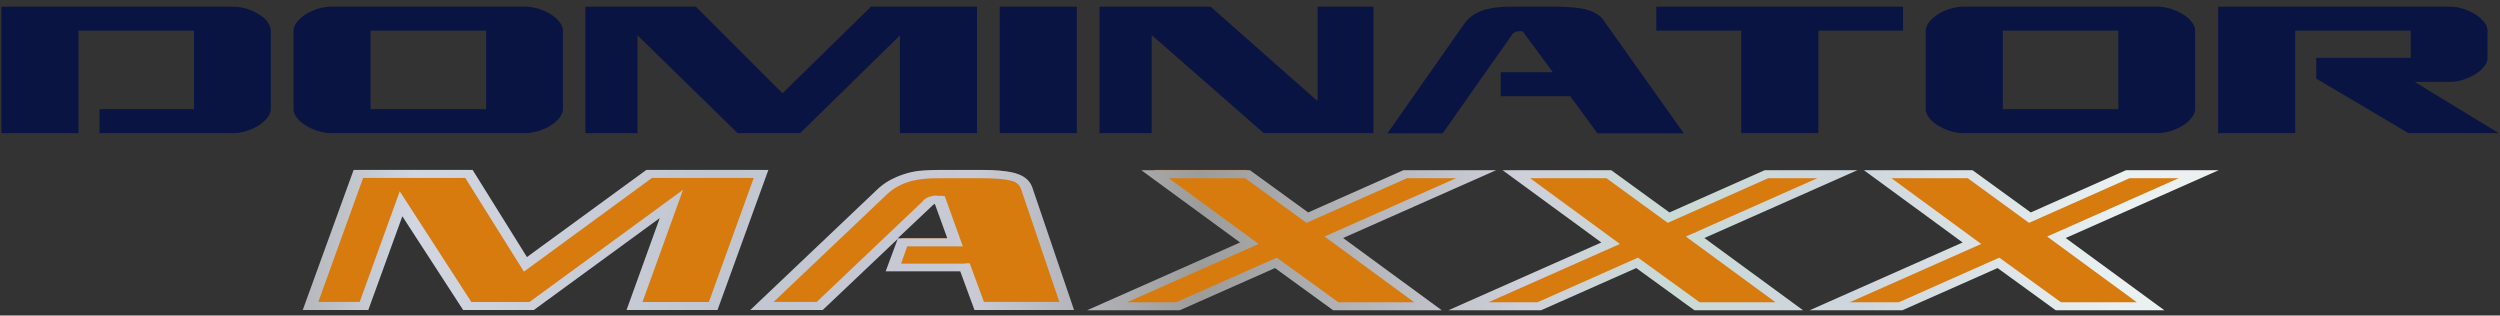
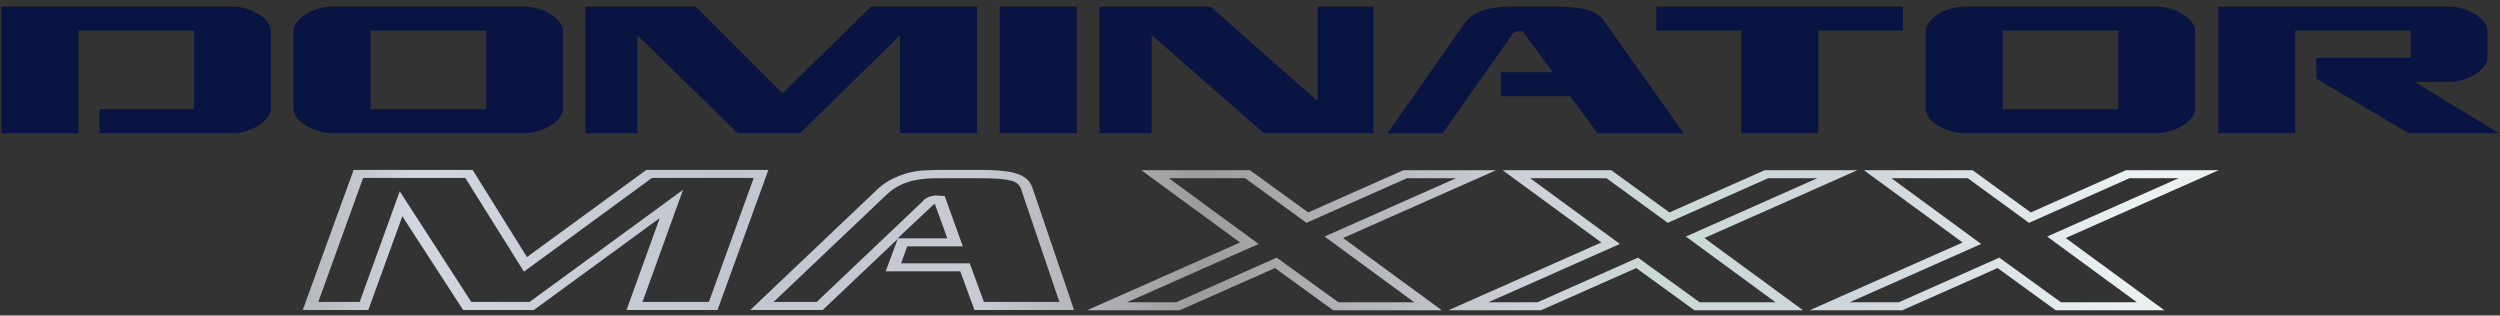
<svg xmlns="http://www.w3.org/2000/svg" width="206" height="26" viewBox="0 0 206 26" fill="none">
  <rect x="0" y="0" width="206" height="26" fill="#333333" stroke="none" />
-   <path d="M58.767 24.882H52.231L55.813 16.189L43.775 24.882H38.482L33.047 16.451L29.925 25.264L25.555 25.201L29.53 14H38.624L43.278 21.451L53.474 14H62.675L58.732 24.882H58.767ZM84.595 15.176L87.913 25.316L80.68 25.288L79.479 21.696H73.582L74.328 19.637H78.662L77.418 16.132H77.134C76.814 16.132 76.566 16.255 76.388 16.5L67.493 25.148H62.667L72.8 15.372C73.155 15.078 73.475 14.857 73.83 14.686C74.186 14.514 74.541 14.367 74.932 14.269C75.322 14.171 75.713 14.098 76.139 14.073C76.566 14.049 77.028 14.024 77.525 14.024H80.864C81.966 14.024 82.818 14.098 83.458 14.245C84.062 14.392 84.453 14.71 84.63 15.176H84.595ZM96.922 25.273H91.306L103.081 20.024L95.11 14H102.713L107.793 17.963L115.644 14.2H121.597L109.591 19.526L117.465 25.128H110.097L105.093 21.303L96.922 25.273ZM126.621 25.278L121.076 25.249L132.832 19.98L124.822 14.369H132.512L137.501 17.882L145.327 14.369H151.308L139.624 19.196L147.43 25.168H139.78L134.97 21.338L126.621 25.278ZM156.508 25.22H150.932L162.363 19.98L154.726 14.369H162.415L167.334 18.056L175.231 14.369H181.212L169.229 19.49L177.193 25.224H169.611L164.634 21.303L156.508 25.22Z" fill="#D87B0F" />
-   <path d="M59.158 25.544H51.627L54.362 17.97L43.989 25.544H38.162L33.153 17.823L30.347 25.544H24.947L29.139 14H38.944L43.42 21.181L53.261 14H63.315L59.123 25.544H59.158ZM52.87 24.882H58.412L62.107 14.661H53.723L43.172 22.382L38.34 14.661H29.92L26.226 24.882H29.636L32.94 15.764L38.837 24.882H43.633L56.281 15.642L52.941 24.882H52.87ZM88.502 25.544H80.296L79.124 22.357H72.978L73.972 19.686L67.791 25.544H61.823L72.409 15.495C72.8 15.152 73.191 14.906 73.546 14.735C73.937 14.539 74.328 14.392 74.754 14.269C75.18 14.147 75.642 14.073 76.069 14.049C76.53 14.024 76.992 14 77.49 14H80.829C82.001 14 82.889 14.073 83.564 14.245C84.346 14.441 84.843 14.833 85.056 15.421L88.502 25.544ZM81.042 24.882H87.295L84.133 15.568C83.991 15.201 83.742 14.98 83.28 14.882C82.712 14.735 81.895 14.686 80.864 14.686H77.525C77.063 14.686 76.601 14.686 76.21 14.735C75.855 14.759 75.465 14.833 75.109 14.906C74.79 15.005 74.434 15.127 74.15 15.274C73.83 15.421 73.511 15.642 73.191 15.911L63.741 24.882H67.294L75.997 16.622C76.211 16.328 76.601 16.156 77.099 16.107L77.845 16.156L79.337 20.299H74.754L74.257 21.696H79.905L81.078 24.882H81.042ZM78.058 19.637L77.028 16.794C77.028 16.794 76.885 16.867 76.779 16.99L73.972 19.637H78.058ZM109.854 25.568L105.058 22.088L97.206 25.568H89.568L102.18 19.98L94.044 14.024H102.997L107.793 17.505L115.644 14.024H123.282L110.671 19.612L118.806 25.568H109.854ZM110.28 24.906H116.532L109.143 19.49L119.978 14.686H115.928L107.651 18.362L102.606 14.686H96.318L103.708 20.102L92.872 24.906H96.922L105.2 21.23L110.28 24.906ZM139.624 25.568L134.828 22.088L126.977 25.568H119.339L131.951 19.98L123.815 14.024H132.768L137.564 17.505L145.415 14.024H153.053L140.441 19.612L148.577 25.568H139.624ZM140.05 24.906H146.303L138.914 19.49L149.749 14.686H145.699L137.422 18.362L132.377 14.686H126.089L133.478 20.102L122.643 24.906H126.693L134.97 21.23L140.05 24.906ZM169.395 25.568L164.599 22.088L156.748 25.568H149.11L161.721 19.98L153.586 14.024H162.538L167.334 17.505L175.186 14.024H182.824L170.212 19.612L178.347 25.568H169.395ZM169.821 24.906H176.074L168.684 19.49L179.52 14.686H175.47L167.192 18.362L162.148 14.686H155.859L163.249 20.102L152.413 24.906H156.463L164.741 21.23L169.821 24.906Z" fill="url(#paint0_linear_1349_86544)" />
+   <path d="M59.158 25.544H51.627L54.362 17.97L43.989 25.544H38.162L33.153 17.823L30.347 25.544H24.947L29.139 14H38.944L43.42 21.181L53.261 14H63.315L59.123 25.544H59.158ZM52.87 24.882H58.412L62.107 14.661H53.723L43.172 22.382L38.34 14.661H29.92L26.226 24.882H29.636L32.94 15.764L38.837 24.882H43.633L56.281 15.642L52.941 24.882H52.87ZM88.502 25.544H80.296L79.124 22.357H72.978L73.972 19.686L67.791 25.544H61.823L72.409 15.495C72.8 15.152 73.191 14.906 73.546 14.735C73.937 14.539 74.328 14.392 74.754 14.269C75.18 14.147 75.642 14.073 76.069 14.049C76.53 14.024 76.992 14 77.49 14H80.829C82.001 14 82.889 14.073 83.564 14.245C84.346 14.441 84.843 14.833 85.056 15.421L88.502 25.544ZM81.042 24.882H87.295L84.133 15.568C83.991 15.201 83.742 14.98 83.28 14.882C82.712 14.735 81.895 14.686 80.864 14.686H77.525C77.063 14.686 76.601 14.686 76.21 14.735C75.855 14.759 75.465 14.833 75.109 14.906C74.79 15.005 74.434 15.127 74.15 15.274C73.83 15.421 73.511 15.642 73.191 15.911L63.741 24.882H67.294L75.997 16.622C76.211 16.328 76.601 16.156 77.099 16.107L77.845 16.156L79.337 20.299H74.754L74.257 21.696H79.905L81.078 24.882H81.042ZM78.058 19.637L77.028 16.794C77.028 16.794 76.885 16.867 76.779 16.99L73.972 19.637H78.058ZM109.854 25.568L105.058 22.088L97.206 25.568H89.568L102.18 19.98L94.044 14.024H102.997L107.793 17.505L115.644 14.024H123.282L110.671 19.612L118.806 25.568H109.854ZM110.28 24.906H116.532L109.143 19.49L119.978 14.686H115.928L107.651 18.362L102.606 14.686H96.318L103.708 20.102L92.872 24.906H96.922L105.2 21.23L110.28 24.906ZM139.624 25.568L134.828 22.088L126.977 25.568H119.339L131.951 19.98L123.815 14.024H132.768L137.564 17.505L145.415 14.024H153.053L140.441 19.612L148.577 25.568H139.624ZM140.05 24.906H146.303L138.914 19.49L149.749 14.686H145.699L137.422 18.362L132.377 14.686H126.089L133.478 20.102L122.643 24.906H126.693L134.97 21.23L140.05 24.906ZM169.395 25.568L164.599 22.088L156.748 25.568H149.11L161.721 19.98L153.586 14.024H162.538L167.334 17.505L175.186 14.024H182.824L170.212 19.612L178.347 25.568H169.395ZM169.821 24.906H176.074L168.684 19.49L179.52 14.686H175.47L167.192 18.362L162.148 14.686H155.859L163.249 20.102L152.413 24.906H156.463L164.741 21.23L169.821 24.906" fill="url(#paint0_linear_1349_86544)" />
  <path d="M198.945 6.747H201.809C202.225 6.747 202.618 6.683 203.011 6.555C203.403 6.428 203.727 6.268 204.027 6.077C204.327 5.886 204.558 5.679 204.72 5.44C204.905 5.201 204.974 4.977 204.974 4.77V2.523C204.974 2.316 204.882 2.077 204.72 1.854C204.535 1.615 204.304 1.407 204.027 1.216C203.727 1.025 203.403 0.866 203.011 0.738C202.618 0.611 202.225 0.547 201.809 0.547H182.774V10.97H189.127V2.523H198.645V4.77H190.86V6.476L198.46 10.97H205.898L198.968 6.747H198.945ZM22.061 1.854C22.246 2.093 22.315 2.316 22.315 2.523V8.994C22.315 9.201 22.223 9.44 22.061 9.663C21.876 9.902 21.645 10.109 21.368 10.301C21.068 10.492 20.744 10.651 20.352 10.779C19.959 10.906 19.566 10.97 19.15 10.97H8.2V8.994H15.986V2.523H6.468V10.97H0.115V0.547H19.173C19.589 0.547 19.982 0.611 20.375 0.738C20.767 0.866 21.091 1.025 21.391 1.216C21.691 1.407 21.922 1.615 22.084 1.854H22.061ZM46.132 1.854C46.317 2.093 46.386 2.316 46.386 2.523V8.994C46.386 9.201 46.294 9.44 46.132 9.663C45.947 9.902 45.716 10.109 45.439 10.301C45.139 10.492 44.815 10.651 44.423 10.779C44.03 10.906 43.637 10.97 43.221 10.97H27.351C26.935 10.97 26.543 10.906 26.15 10.779C25.757 10.651 25.434 10.492 25.133 10.301C24.833 10.109 24.602 9.902 24.44 9.663C24.256 9.424 24.186 9.201 24.186 8.994V2.523C24.186 2.316 24.279 2.077 24.44 1.854C24.625 1.615 24.856 1.407 25.133 1.216C25.411 1.025 25.757 0.866 26.15 0.738C26.543 0.611 26.935 0.547 27.351 0.547H43.221C43.637 0.547 44.03 0.611 44.423 0.738C44.815 0.866 45.139 1.025 45.439 1.216C45.739 1.407 45.971 1.615 46.132 1.854ZM40.057 2.523H30.539V8.994H40.057V2.523ZM64.474 7.687L57.336 0.547H48.234V10.97H52.531V2.906L60.778 10.97H65.93L74.154 2.922V10.97H80.506V0.547H71.774L64.474 7.687ZM82.377 10.97H88.73V0.547H82.377V10.97ZM108.505 8.277L99.749 0.547H90.602V10.97H94.898V2.89L104.139 10.97H113.171V0.547H108.574V8.277H108.505ZM130.682 0.77C130.035 0.627 129.157 0.547 128.094 0.547H124.837C124.352 0.547 123.936 0.547 123.52 0.595C123.128 0.627 122.758 0.69 122.411 0.786C122.065 0.882 121.765 1.009 121.487 1.184C121.21 1.36 120.956 1.567 120.725 1.854L114.326 10.986H118.877L124.537 2.937C124.652 2.714 124.86 2.587 125.137 2.571H125.461L127.956 5.95H123.659V7.926H129.388L131.629 10.986H138.744L132.137 1.678C131.814 1.216 131.305 0.929 130.659 0.786L130.682 0.77ZM143.48 2.523V10.97H149.832V2.523H156.809V0.547H136.48V2.523H143.48ZM180.626 1.854C180.811 2.093 180.88 2.316 180.88 2.523V8.994C180.88 9.201 180.788 9.44 180.626 9.663C180.441 9.902 180.21 10.109 179.933 10.301C179.632 10.492 179.309 10.651 178.916 10.779C178.524 10.906 178.131 10.97 177.715 10.97H161.845C161.429 10.97 161.036 10.906 160.644 10.779C160.251 10.651 159.927 10.492 159.627 10.301C159.327 10.109 159.096 9.902 158.934 9.663C158.749 9.424 158.68 9.201 158.68 8.994V2.523C158.68 2.316 158.772 2.077 158.934 1.854C159.119 1.615 159.35 1.407 159.627 1.216C159.904 1.025 160.251 0.866 160.644 0.738C161.036 0.611 161.429 0.547 161.845 0.547H177.715C178.131 0.547 178.524 0.611 178.916 0.738C179.309 0.866 179.632 1.025 179.933 1.216C180.233 1.407 180.464 1.615 180.626 1.854ZM174.55 2.523H165.033V8.994H174.55V2.523Z" fill="#091442" />
  <defs>
    <linearGradient id="paint0_linear_1349_86544" x1="0.161" y1="13.057" x2="205.898" y2="13.057" gradientUnits="userSpaceOnUse">
      <stop stop-color="#DCDEE5" />
      <stop offset="0.075" stop-color="#999998" />
      <stop offset="0.165" stop-color="#D1D6E0" />
      <stop offset="0.285" stop-color="#C1C6D0" />
      <stop offset="0.39" stop-color="#C8CAD4" />
      <stop offset="0.48" stop-color="#9C9C9B" />
      <stop offset="0.61" stop-color="#CED0DA" />
      <stop offset="0.665" stop-color="#CADAD6" />
      <stop offset="0.74" stop-color="#CED6DD" />
      <stop offset="0.85" stop-color="#EAF1F1" />
      <stop offset="0.9" stop-color="#EEEFF0" />
      <stop offset="0.95" stop-color="#D9DBDF" />
      <stop offset="1" stop-color="#BFC2C9" />
    </linearGradient>
  </defs>
</svg>